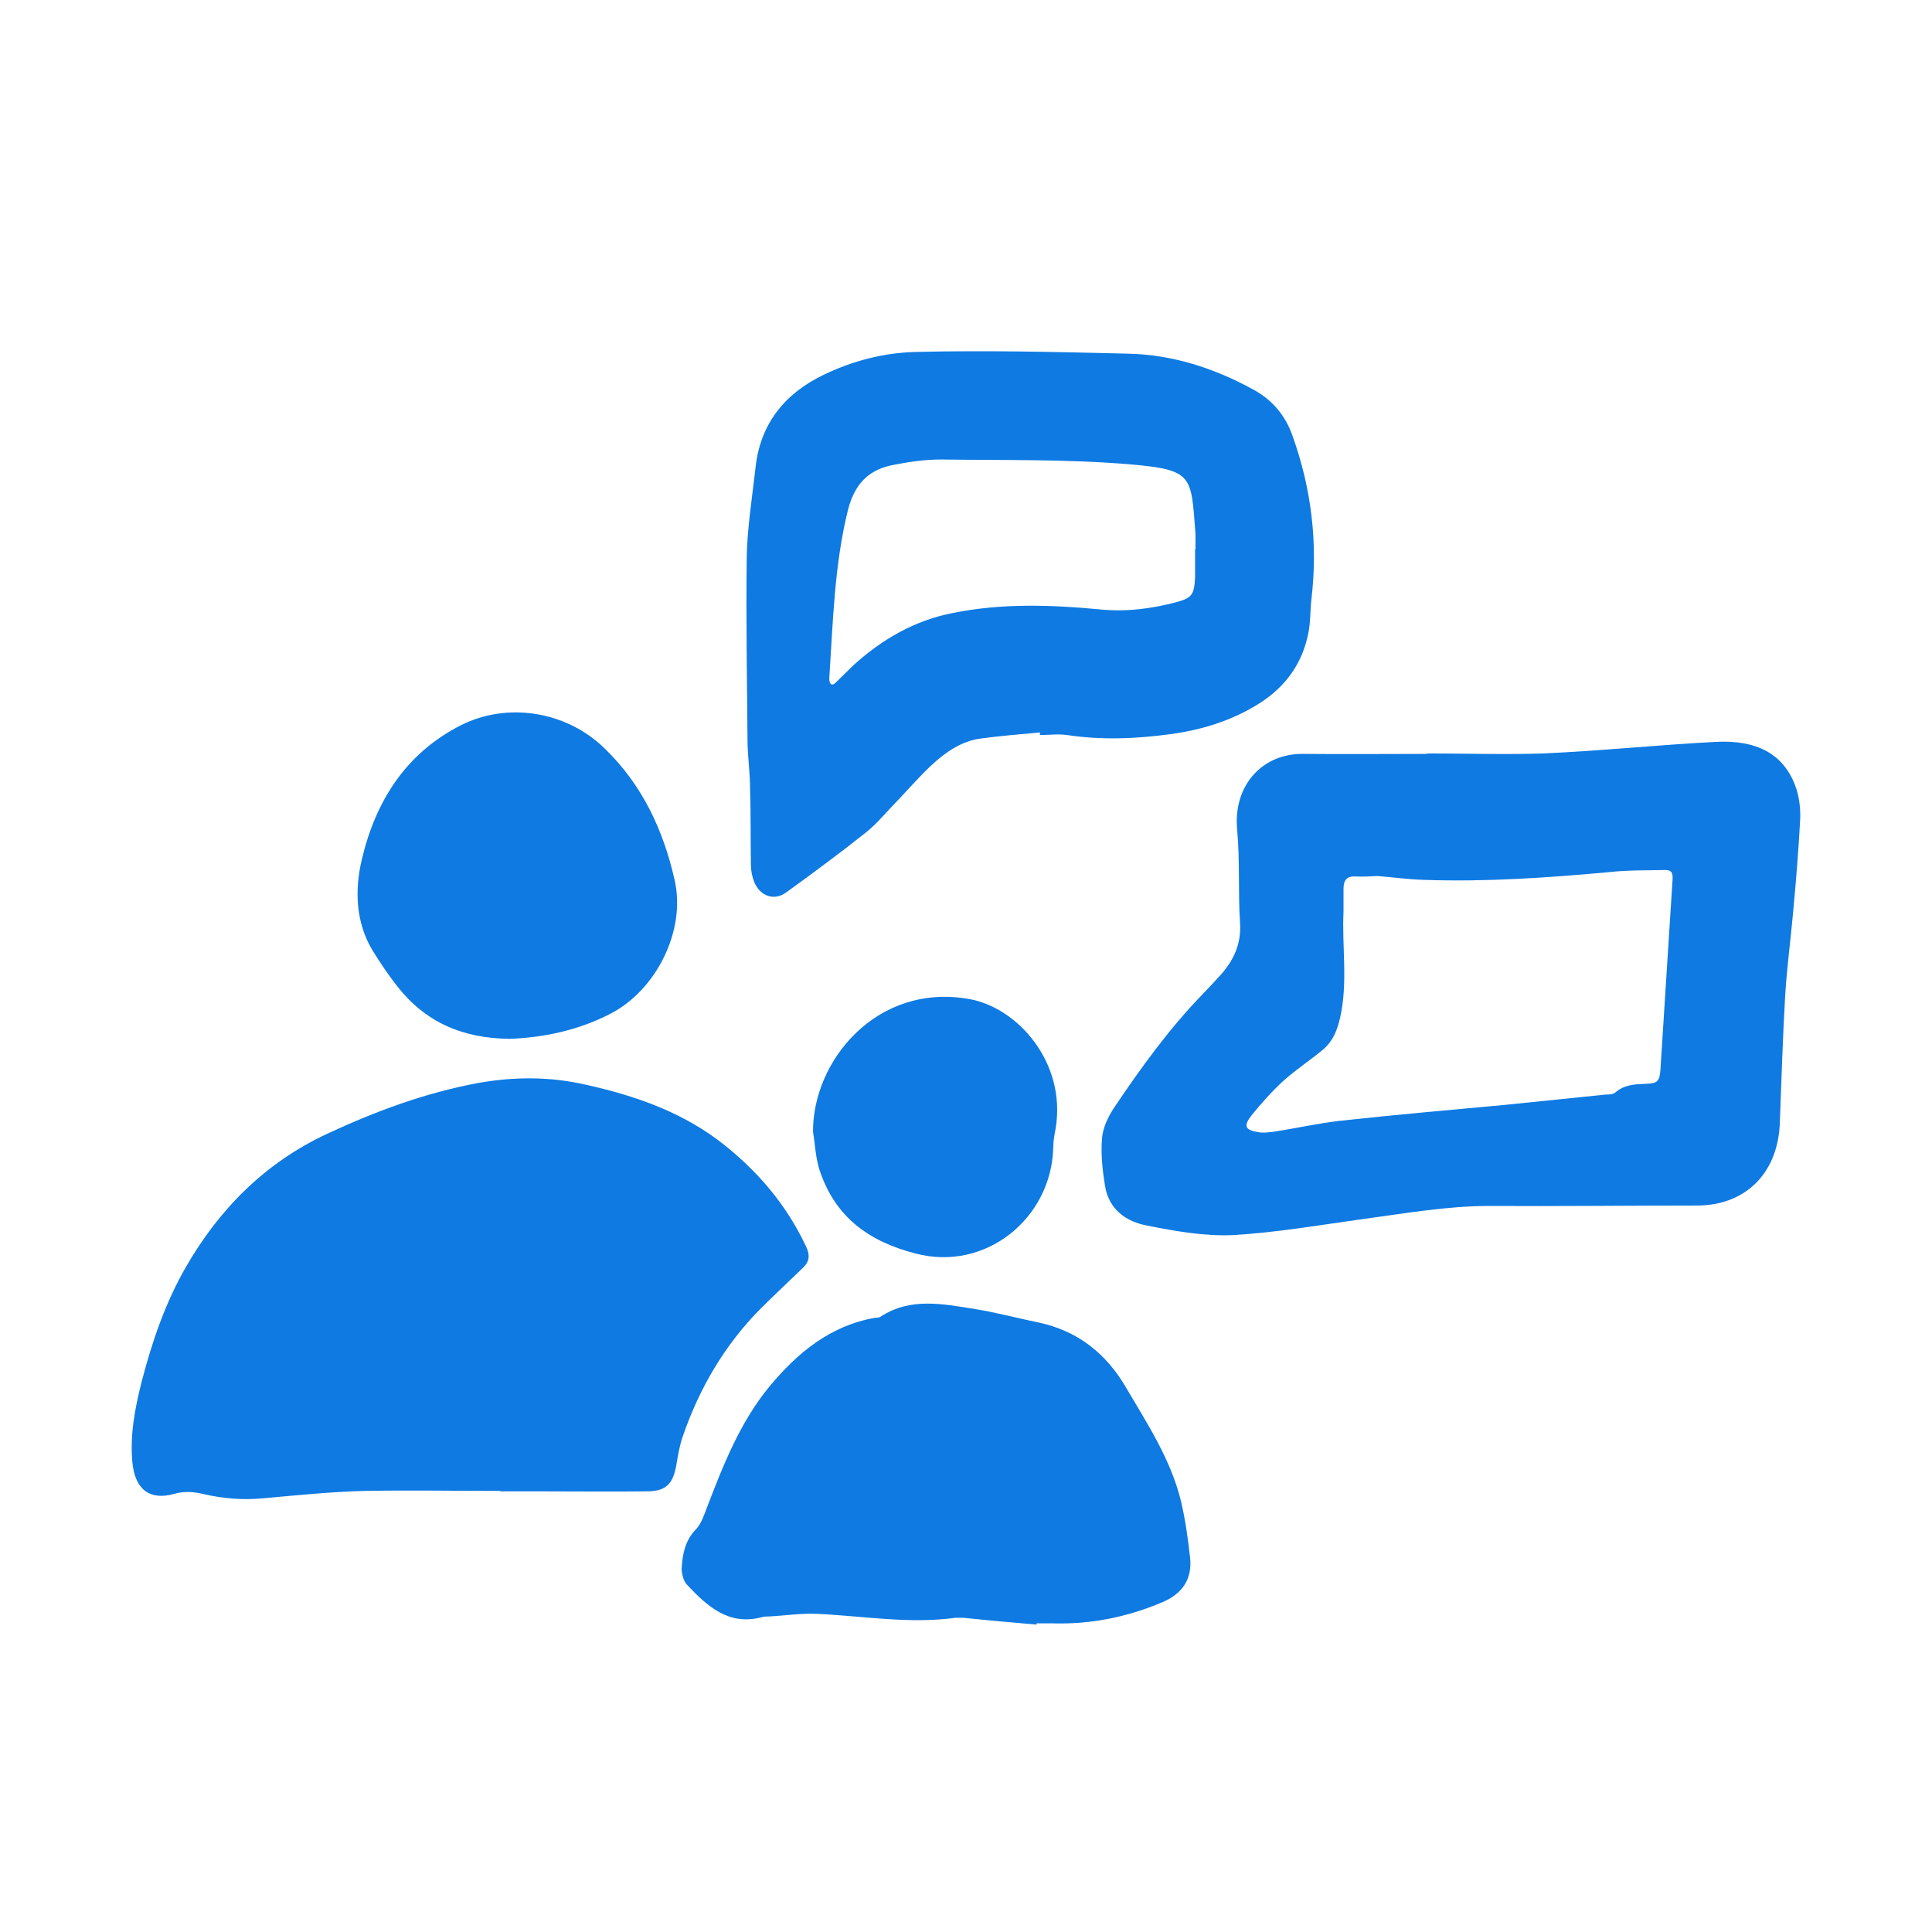
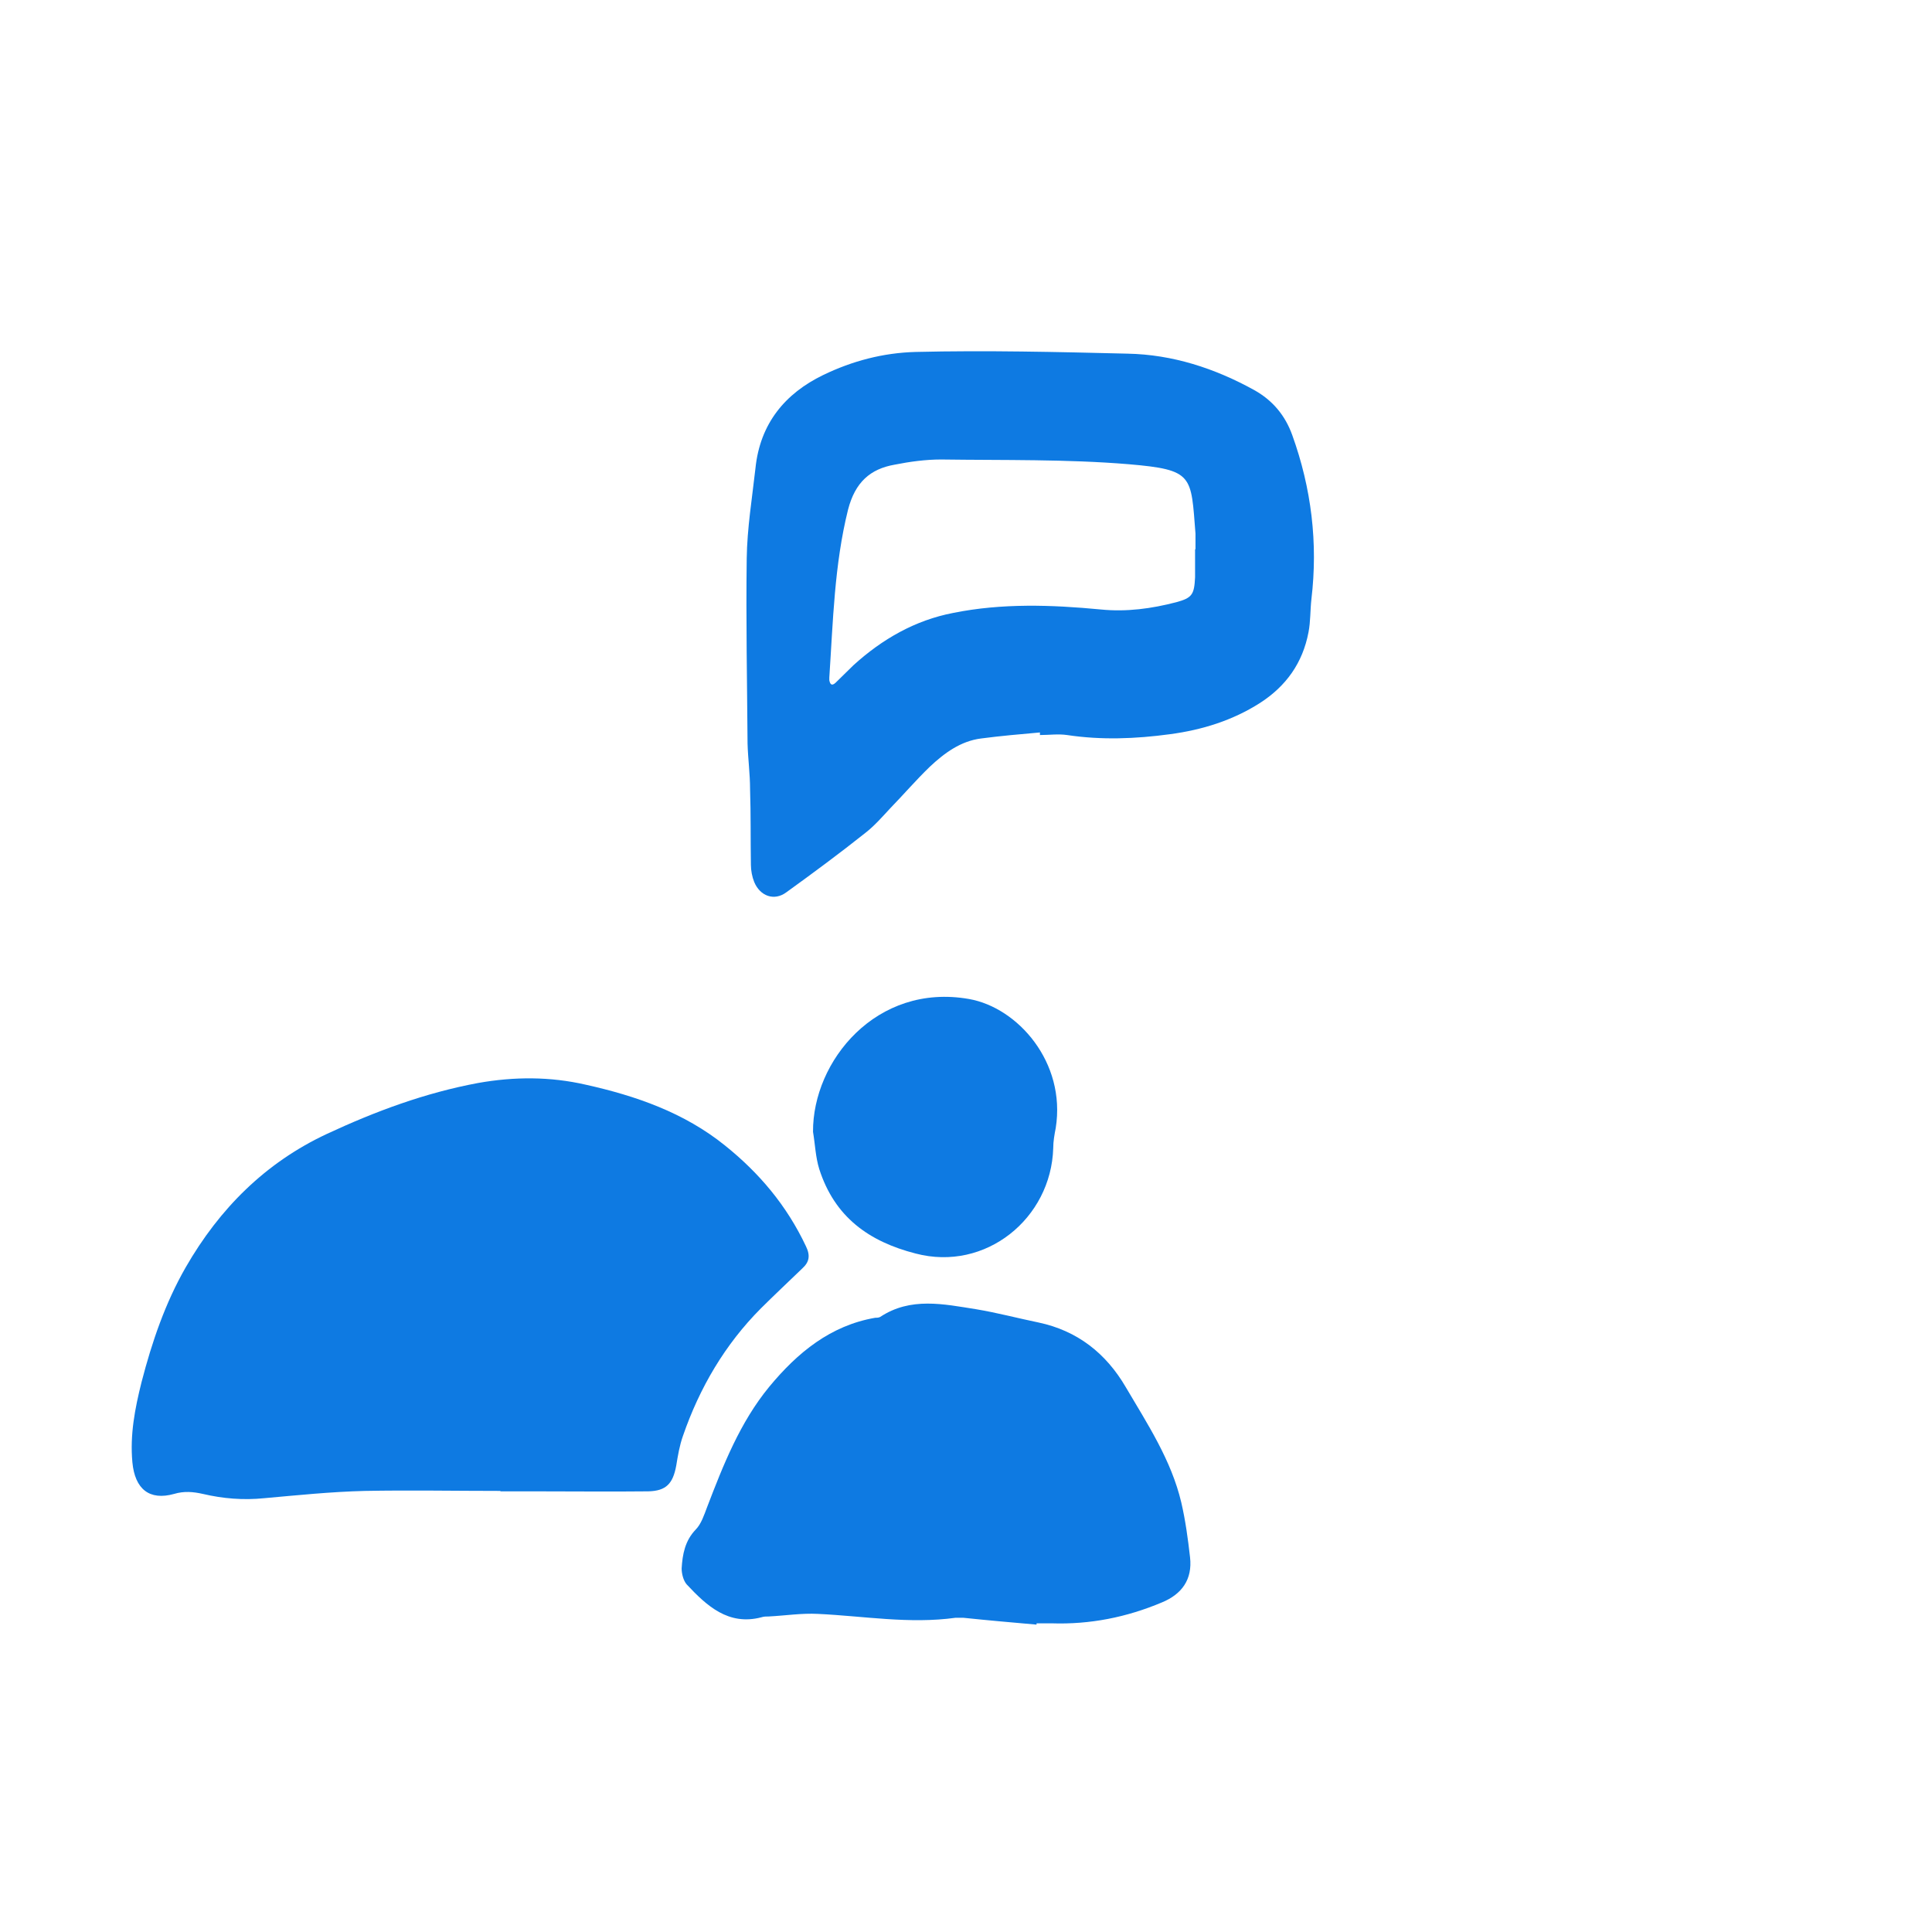
<svg xmlns="http://www.w3.org/2000/svg" width="60" height="60" viewBox="0 0 60 60" fill="none">
-   <path d="M15.548 46.302C14.136 46.302 12.738 46.275 11.326 46.302C10.277 46.328 9.24 46.435 8.204 46.528C7.557 46.594 6.922 46.541 6.3 46.395C6.002 46.328 5.717 46.302 5.406 46.395C4.642 46.608 4.189 46.248 4.111 45.41C4.033 44.558 4.189 43.747 4.396 42.922C4.72 41.671 5.134 40.46 5.769 39.355C6.818 37.532 8.243 36.108 10.147 35.217C11.662 34.511 13.204 33.939 14.849 33.633C15.976 33.433 17.09 33.433 18.19 33.686C19.745 34.032 21.247 34.551 22.517 35.576C23.579 36.428 24.433 37.439 25.029 38.703C25.172 38.996 25.133 39.196 24.913 39.395C24.485 39.808 24.045 40.22 23.63 40.633C22.517 41.751 21.726 43.095 21.208 44.598C21.105 44.891 21.053 45.197 21.001 45.517C20.898 46.075 20.69 46.302 20.133 46.315C18.955 46.328 17.776 46.315 16.61 46.315C16.248 46.315 15.898 46.315 15.535 46.315L15.548 46.302Z" fill="#0E7AE2" />
-   <path d="M44.327 23.399C45.532 23.399 46.736 23.439 47.928 23.399C49.715 23.32 51.49 23.133 53.277 23.04C54.508 22.974 55.414 23.373 55.79 24.504C55.881 24.797 55.919 25.129 55.907 25.436C55.855 26.407 55.777 27.365 55.686 28.337C55.609 29.201 55.492 30.053 55.44 30.918C55.363 32.249 55.324 33.593 55.272 34.924C55.194 36.454 54.197 37.439 52.694 37.439C50.544 37.439 48.394 37.465 46.257 37.452C44.949 37.452 43.667 37.678 42.384 37.851C41.024 38.038 39.664 38.277 38.291 38.357C37.411 38.397 36.517 38.237 35.636 38.064C34.989 37.945 34.431 37.572 34.315 36.813C34.237 36.334 34.185 35.842 34.224 35.35C34.25 35.03 34.406 34.698 34.587 34.418C35.429 33.167 36.31 31.943 37.359 30.865C37.553 30.665 37.747 30.453 37.942 30.239C38.33 29.787 38.55 29.295 38.511 28.669C38.447 27.698 38.511 26.74 38.421 25.768C38.291 24.371 39.224 23.386 40.493 23.413C41.776 23.426 43.045 23.413 44.327 23.413V23.399ZM42.773 27.205C42.54 27.219 42.307 27.232 42.086 27.219C41.814 27.205 41.724 27.352 41.724 27.605C41.724 27.844 41.724 28.084 41.724 28.31C41.672 29.401 41.866 30.506 41.62 31.597C41.529 32.009 41.387 32.342 41.089 32.595C40.688 32.928 40.26 33.207 39.871 33.553C39.509 33.886 39.185 34.245 38.874 34.631C38.602 34.977 38.667 35.097 39.094 35.163C39.237 35.19 39.392 35.163 39.535 35.15C40.234 35.044 40.934 34.884 41.646 34.804C43.343 34.618 45.039 34.471 46.749 34.312C47.785 34.205 48.822 34.099 49.871 33.992C49.974 33.992 50.091 33.992 50.169 33.926C50.441 33.686 50.764 33.673 51.101 33.66C51.49 33.646 51.542 33.58 51.568 33.194C51.697 31.238 51.814 29.268 51.943 27.312C51.956 27.099 51.904 27.019 51.723 27.019C51.14 27.032 50.544 27.019 49.961 27.086C48.057 27.259 46.141 27.392 44.224 27.325C43.744 27.312 43.265 27.245 42.773 27.205Z" fill="#0E7AE2" />
+   <path d="M15.548 46.302C14.136 46.302 12.738 46.275 11.326 46.302C10.277 46.328 9.24 46.435 8.204 46.528C7.557 46.594 6.922 46.541 6.3 46.395C6.002 46.328 5.717 46.302 5.406 46.395C4.642 46.608 4.189 46.248 4.111 45.41C4.033 44.558 4.189 43.747 4.396 42.922C4.72 41.671 5.134 40.46 5.769 39.355C6.818 37.532 8.243 36.108 10.147 35.217C11.662 34.511 13.204 33.939 14.849 33.633C15.976 33.433 17.09 33.433 18.19 33.686C19.745 34.032 21.247 34.551 22.517 35.576C23.579 36.428 24.433 37.439 25.029 38.703C25.172 38.996 25.133 39.196 24.913 39.395C24.485 39.808 24.045 40.22 23.63 40.633C22.517 41.751 21.726 43.095 21.208 44.598C21.105 44.891 21.053 45.197 21.001 45.517C20.898 46.075 20.69 46.302 20.133 46.315C18.955 46.328 17.776 46.315 16.61 46.315C16.248 46.315 15.898 46.315 15.535 46.315L15.548 46.302" fill="#0E7AE2" />
  <path d="M32.296 22.747C31.687 22.801 31.078 22.854 30.469 22.934C29.835 23.014 29.329 23.386 28.876 23.812C28.449 24.224 28.06 24.677 27.646 25.103C27.4 25.369 27.154 25.648 26.881 25.861C26.078 26.5 25.25 27.112 24.421 27.711C24.045 27.991 23.605 27.831 23.423 27.392C23.358 27.232 23.32 27.032 23.32 26.859C23.307 26.074 23.32 25.289 23.294 24.504C23.294 24.038 23.229 23.559 23.216 23.093C23.203 21.177 23.164 19.261 23.19 17.345C23.203 16.4 23.358 15.468 23.462 14.537C23.605 13.153 24.382 12.221 25.56 11.649C26.467 11.21 27.425 10.957 28.436 10.93C30.638 10.877 32.827 10.93 35.016 10.983C36.414 11.01 37.723 11.436 38.953 12.115C39.523 12.434 39.912 12.9 40.132 13.512C40.727 15.162 40.935 16.865 40.727 18.609C40.689 18.941 40.702 19.301 40.637 19.633C40.456 20.591 39.938 21.31 39.134 21.829C38.279 22.375 37.334 22.668 36.337 22.801C35.262 22.947 34.2 22.987 33.138 22.827C32.865 22.787 32.581 22.827 32.296 22.827V22.747ZM37.127 17.052C37.127 16.892 37.127 16.732 37.127 16.573C36.984 14.763 37.075 14.59 35.054 14.417C33.124 14.257 31.169 14.297 29.226 14.27C28.747 14.27 28.254 14.337 27.788 14.43C27.024 14.563 26.558 14.976 26.337 15.827C25.91 17.544 25.871 19.301 25.755 21.044C25.755 21.071 25.755 21.097 25.755 21.124C25.78 21.257 25.832 21.31 25.949 21.204C26.13 21.031 26.312 20.844 26.506 20.658C27.4 19.846 28.423 19.261 29.602 19.035C31.117 18.729 32.658 18.782 34.187 18.928C34.99 19.008 35.767 18.901 36.531 18.702C37.023 18.569 37.088 18.462 37.114 17.93C37.114 17.637 37.114 17.358 37.114 17.065L37.127 17.052Z" fill="#0E7AE2" />
  <path d="M32.191 50.454C31.427 50.387 30.676 50.321 29.912 50.241C29.834 50.241 29.756 50.241 29.679 50.241C28.241 50.44 26.829 50.188 25.404 50.121C24.899 50.094 24.394 50.174 23.876 50.201C23.798 50.201 23.721 50.201 23.643 50.227C22.62 50.494 21.946 49.868 21.324 49.203C21.221 49.083 21.169 48.87 21.169 48.71C21.195 48.271 21.273 47.845 21.609 47.499C21.778 47.326 21.868 47.047 21.959 46.807C22.464 45.49 22.982 44.172 23.889 43.068C24.77 42.003 25.793 41.165 27.179 40.925C27.231 40.925 27.282 40.925 27.334 40.899C28.28 40.273 29.303 40.5 30.313 40.659C30.961 40.766 31.609 40.939 32.256 41.072C33.448 41.325 34.342 42.017 34.963 43.081C35.637 44.226 36.375 45.344 36.686 46.661C36.816 47.22 36.893 47.792 36.958 48.364C37.036 49.056 36.699 49.509 36.09 49.762C34.989 50.227 33.849 50.454 32.658 50.414C32.502 50.414 32.347 50.414 32.191 50.414V50.454Z" fill="#0E7AE2" />
-   <path d="M15.834 32.262C14.344 32.249 13.191 31.73 12.323 30.612C12.051 30.266 11.805 29.894 11.572 29.521C11.041 28.643 11.015 27.631 11.235 26.7C11.663 24.877 12.608 23.386 14.318 22.521C15.743 21.803 17.582 22.069 18.787 23.253C19.952 24.384 20.6 25.782 20.95 27.325C21.312 28.895 20.38 30.745 18.968 31.477C17.945 32.01 16.857 32.222 15.834 32.262Z" fill="#0E7AE2" />
  <path d="M25.249 35.15C25.236 32.954 27.218 30.519 30.093 31.025C31.608 31.291 33.111 32.994 32.787 35.03C32.748 35.23 32.709 35.443 32.709 35.656C32.645 37.838 30.611 39.502 28.435 38.929C26.985 38.557 25.922 37.798 25.443 36.308C25.327 35.935 25.314 35.536 25.249 35.15Z" fill="#0E7AE2" />
</svg>